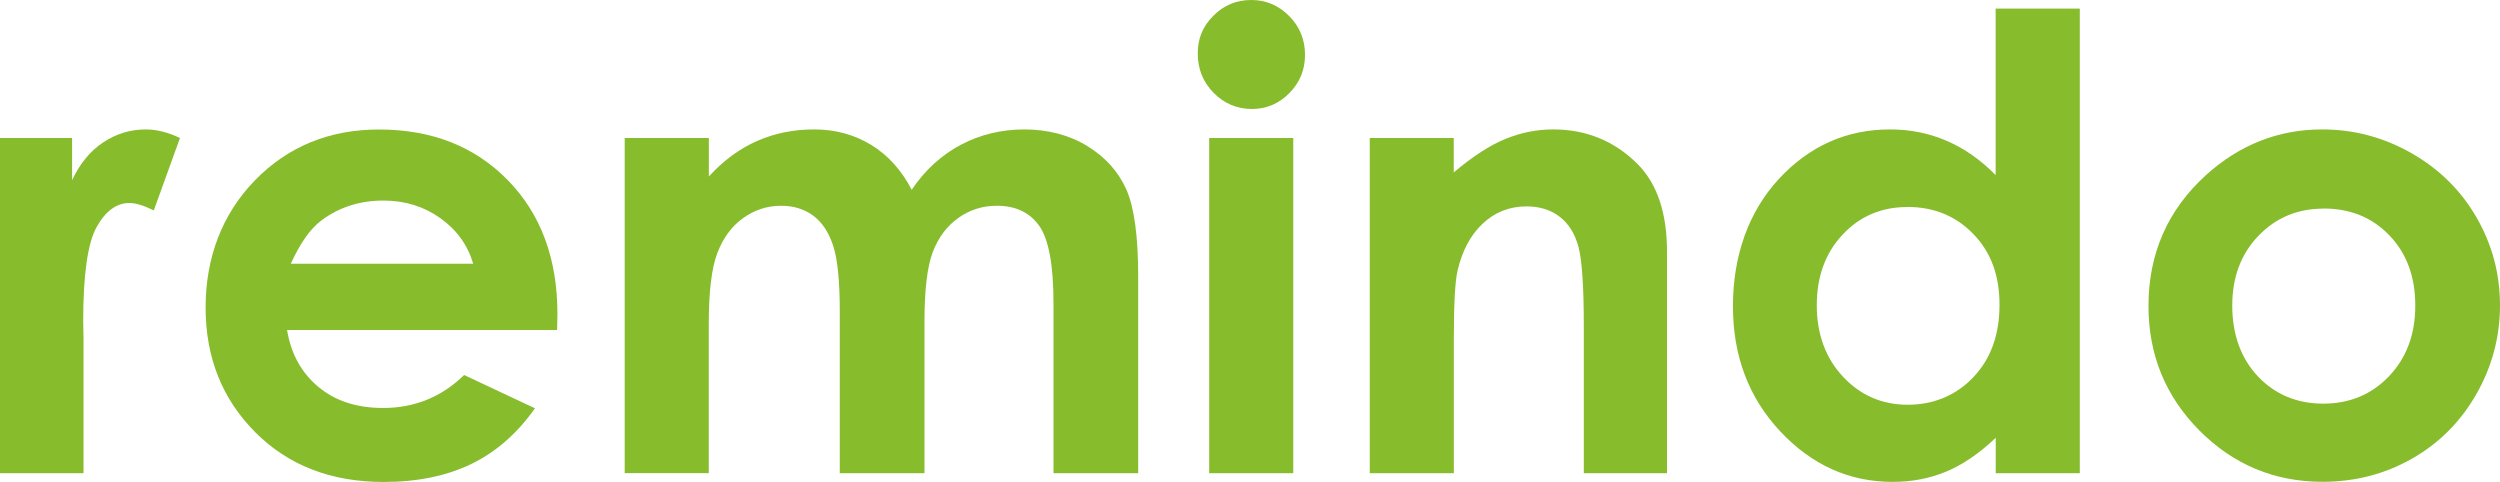
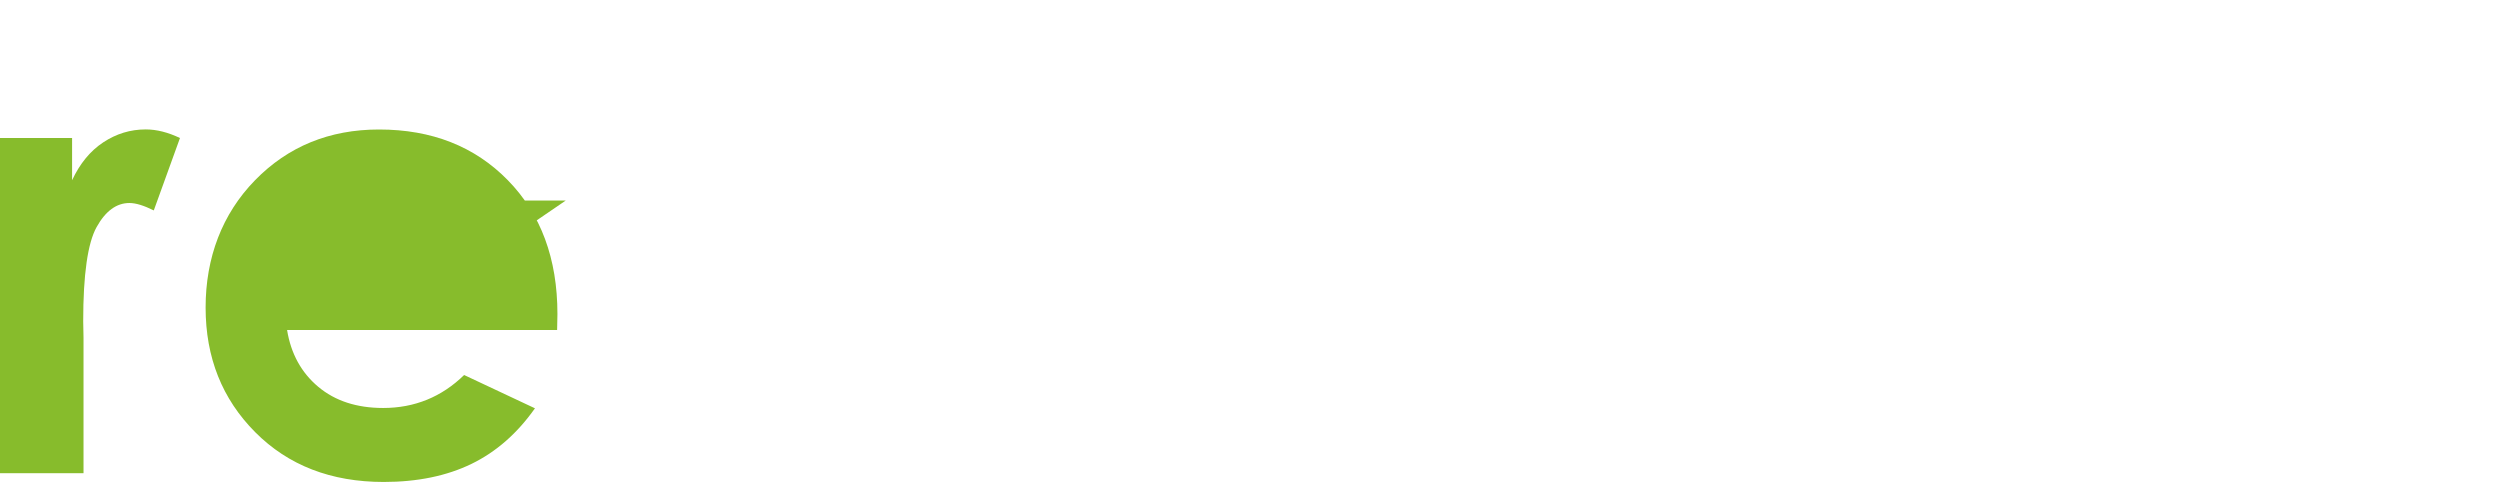
<svg xmlns="http://www.w3.org/2000/svg" id="Laag_2" viewBox="0 0 316.99 61.09">
  <defs>
    <style>
      .cls-1 {
        isolation: isolate;
      }

      .cls-2 {
        fill: #87bc2c;
      }
    </style>
  </defs>
  <g id="Laag_2-2" data-name="Laag_2">
    <g id="Laag_1-2">
      <g class="cls-1">
        <g class="cls-1">
          <path class="cls-2" d="M0,17.5h9.14v5.35c.99-2.11,2.3-3.71,3.95-4.8s3.44-1.64,5.39-1.64c1.38,0,2.83.37,4.34,1.09l-3.32,9.18c-1.25-.62-2.28-.94-3.09-.94-1.64,0-3.03,1.02-4.16,3.05s-1.7,6.02-1.7,11.95l.04,2.07v17.19H0V17.5Z" />
-           <path class="cls-2" d="M70.66,41.84h-34.26c.49,3.02,1.82,5.42,3.96,7.21s4.89,2.68,8.22,2.68c3.98,0,7.41-1.39,10.27-4.18l8.98,4.22c-2.24,3.18-4.92,5.53-8.05,7.05s-6.84,2.29-11.13,2.29c-6.67,0-12.1-2.1-16.29-6.31-4.19-4.21-6.29-9.47-6.29-15.8s2.09-11.87,6.27-16.15c4.18-4.28,9.42-6.43,15.72-6.43,6.69,0,12.13,2.14,16.33,6.43,4.19,4.28,6.29,9.94,6.29,16.97l-.04,2.03ZM60,33.44c-.7-2.37-2.09-4.3-4.17-5.78s-4.48-2.23-7.22-2.23c-2.97,0-5.58.83-7.83,2.5-1.41,1.04-2.71,2.88-3.91,5.51h23.12Z" />
-           <path class="cls-2" d="M79.22,17.5h10.66v4.88c1.82-2,3.85-3.5,6.08-4.49,2.23-.99,4.66-1.48,7.29-1.48s5.05.65,7.19,1.95c2.14,1.3,3.86,3.2,5.16,5.7,1.69-2.5,3.77-4.4,6.23-5.7,2.46-1.3,5.15-1.95,8.07-1.95s5.68.7,7.97,2.11c2.29,1.41,3.94,3.24,4.95,5.51,1,2.27,1.5,5.95,1.5,11.05v24.92h-10.74v-21.56c0-4.82-.6-8.08-1.8-9.79-1.2-1.71-3-2.56-5.39-2.56-1.82,0-3.46.52-4.9,1.56-1.45,1.04-2.52,2.48-3.22,4.32s-1.05,4.79-1.05,8.85v19.18h-10.74v-20.59c0-3.8-.28-6.56-.84-8.26-.56-1.71-1.4-2.97-2.53-3.81-1.12-.83-2.48-1.25-4.07-1.25-1.77,0-3.39.53-4.84,1.58s-2.53,2.53-3.25,4.43c-.72,1.9-1.08,4.9-1.08,8.98v18.91h-10.66V17.5Z" />
-           <path class="cls-2" d="M158.65,0c1.87,0,3.47.68,4.81,2.03,1.34,1.35,2.01,3,2.01,4.92s-.66,3.52-1.99,4.86c-1.32,1.34-2.91,2.01-4.75,2.01s-3.51-.68-4.85-2.05c-1.34-1.37-2.01-3.03-2.01-4.98s.66-3.48,1.99-4.8c1.32-1.33,2.92-1.99,4.79-1.99ZM153.32,17.5h10.66v42.5h-10.66V17.5Z" />
-           <path class="cls-2" d="M173.67,17.5h10.66v4.36c2.42-2.04,4.61-3.46,6.57-4.25,1.96-.8,3.97-1.2,6.03-1.2,4.21,0,7.79,1.47,10.73,4.41,2.47,2.5,3.71,6.2,3.71,11.09v28.09h-10.55v-18.61c0-5.07-.23-8.44-.68-10.11-.45-1.67-1.25-2.93-2.38-3.8-1.13-.87-2.53-1.31-4.19-1.31-2.16,0-4.01.72-5.55,2.17-1.55,1.44-2.62,3.44-3.21,5.99-.31,1.33-.47,4.2-.47,8.62v17.05h-10.66V17.5Z" />
-           <path class="cls-2" d="M253.05,1.09h10.66v58.91h-10.66v-4.49c-2.08,1.98-4.17,3.4-6.26,4.28-2.09.87-4.36,1.31-6.81,1.31-5.49,0-10.24-2.13-14.24-6.39s-6.01-9.55-6.01-15.88,1.94-11.94,5.81-16.13c3.88-4.19,8.58-6.29,14.12-6.29,2.55,0,4.94.48,7.18,1.45,2.24.96,4.3,2.41,6.2,4.34V1.09ZM241.84,26.25c-3.3,0-6.03,1.17-8.21,3.5-2.18,2.33-3.27,5.32-3.27,8.96s1.11,6.69,3.33,9.06,4.95,3.55,8.2,3.55,6.13-1.17,8.33-3.5c2.21-2.33,3.31-5.38,3.31-9.16s-1.1-6.69-3.31-8.98c-2.21-2.29-5-3.44-8.37-3.44Z" />
-           <path class="cls-2" d="M294.45,16.41c4.01,0,7.78,1,11.31,3.01,3.53,2.01,6.28,4.73,8.26,8.16,1.98,3.44,2.97,7.15,2.97,11.13s-1,7.76-2.99,11.25-4.71,6.22-8.14,8.18c-3.44,1.96-7.23,2.95-11.37,2.95-6.09,0-11.3-2.17-15.61-6.5-4.31-4.34-6.46-9.6-6.46-15.8,0-6.64,2.43-12.17,7.3-16.6,4.27-3.85,9.18-5.78,14.73-5.78ZM294.63,26.45c-3.31,0-6.07,1.15-8.28,3.46-2.21,2.3-3.31,5.25-3.31,8.85s1.09,6.69,3.27,8.98c2.18,2.29,4.94,3.44,8.28,3.44s6.12-1.16,8.33-3.48,3.33-5.3,3.33-8.95-1.09-6.61-3.27-8.89c-2.18-2.28-4.96-3.42-8.35-3.42Z" />
+           <path class="cls-2" d="M70.66,41.84h-34.26c.49,3.02,1.82,5.42,3.96,7.21s4.89,2.68,8.22,2.68c3.98,0,7.41-1.39,10.27-4.18l8.98,4.22c-2.24,3.18-4.92,5.53-8.05,7.05s-6.84,2.29-11.13,2.29c-6.67,0-12.1-2.1-16.29-6.31-4.19-4.21-6.29-9.47-6.29-15.8s2.09-11.87,6.27-16.15c4.18-4.28,9.42-6.43,15.72-6.43,6.69,0,12.13,2.14,16.33,6.43,4.19,4.28,6.29,9.94,6.29,16.97l-.04,2.03ZM60,33.44c-.7-2.37-2.09-4.3-4.17-5.78s-4.48-2.23-7.22-2.23h23.12Z" />
        </g>
      </g>
    </g>
  </g>
</svg>